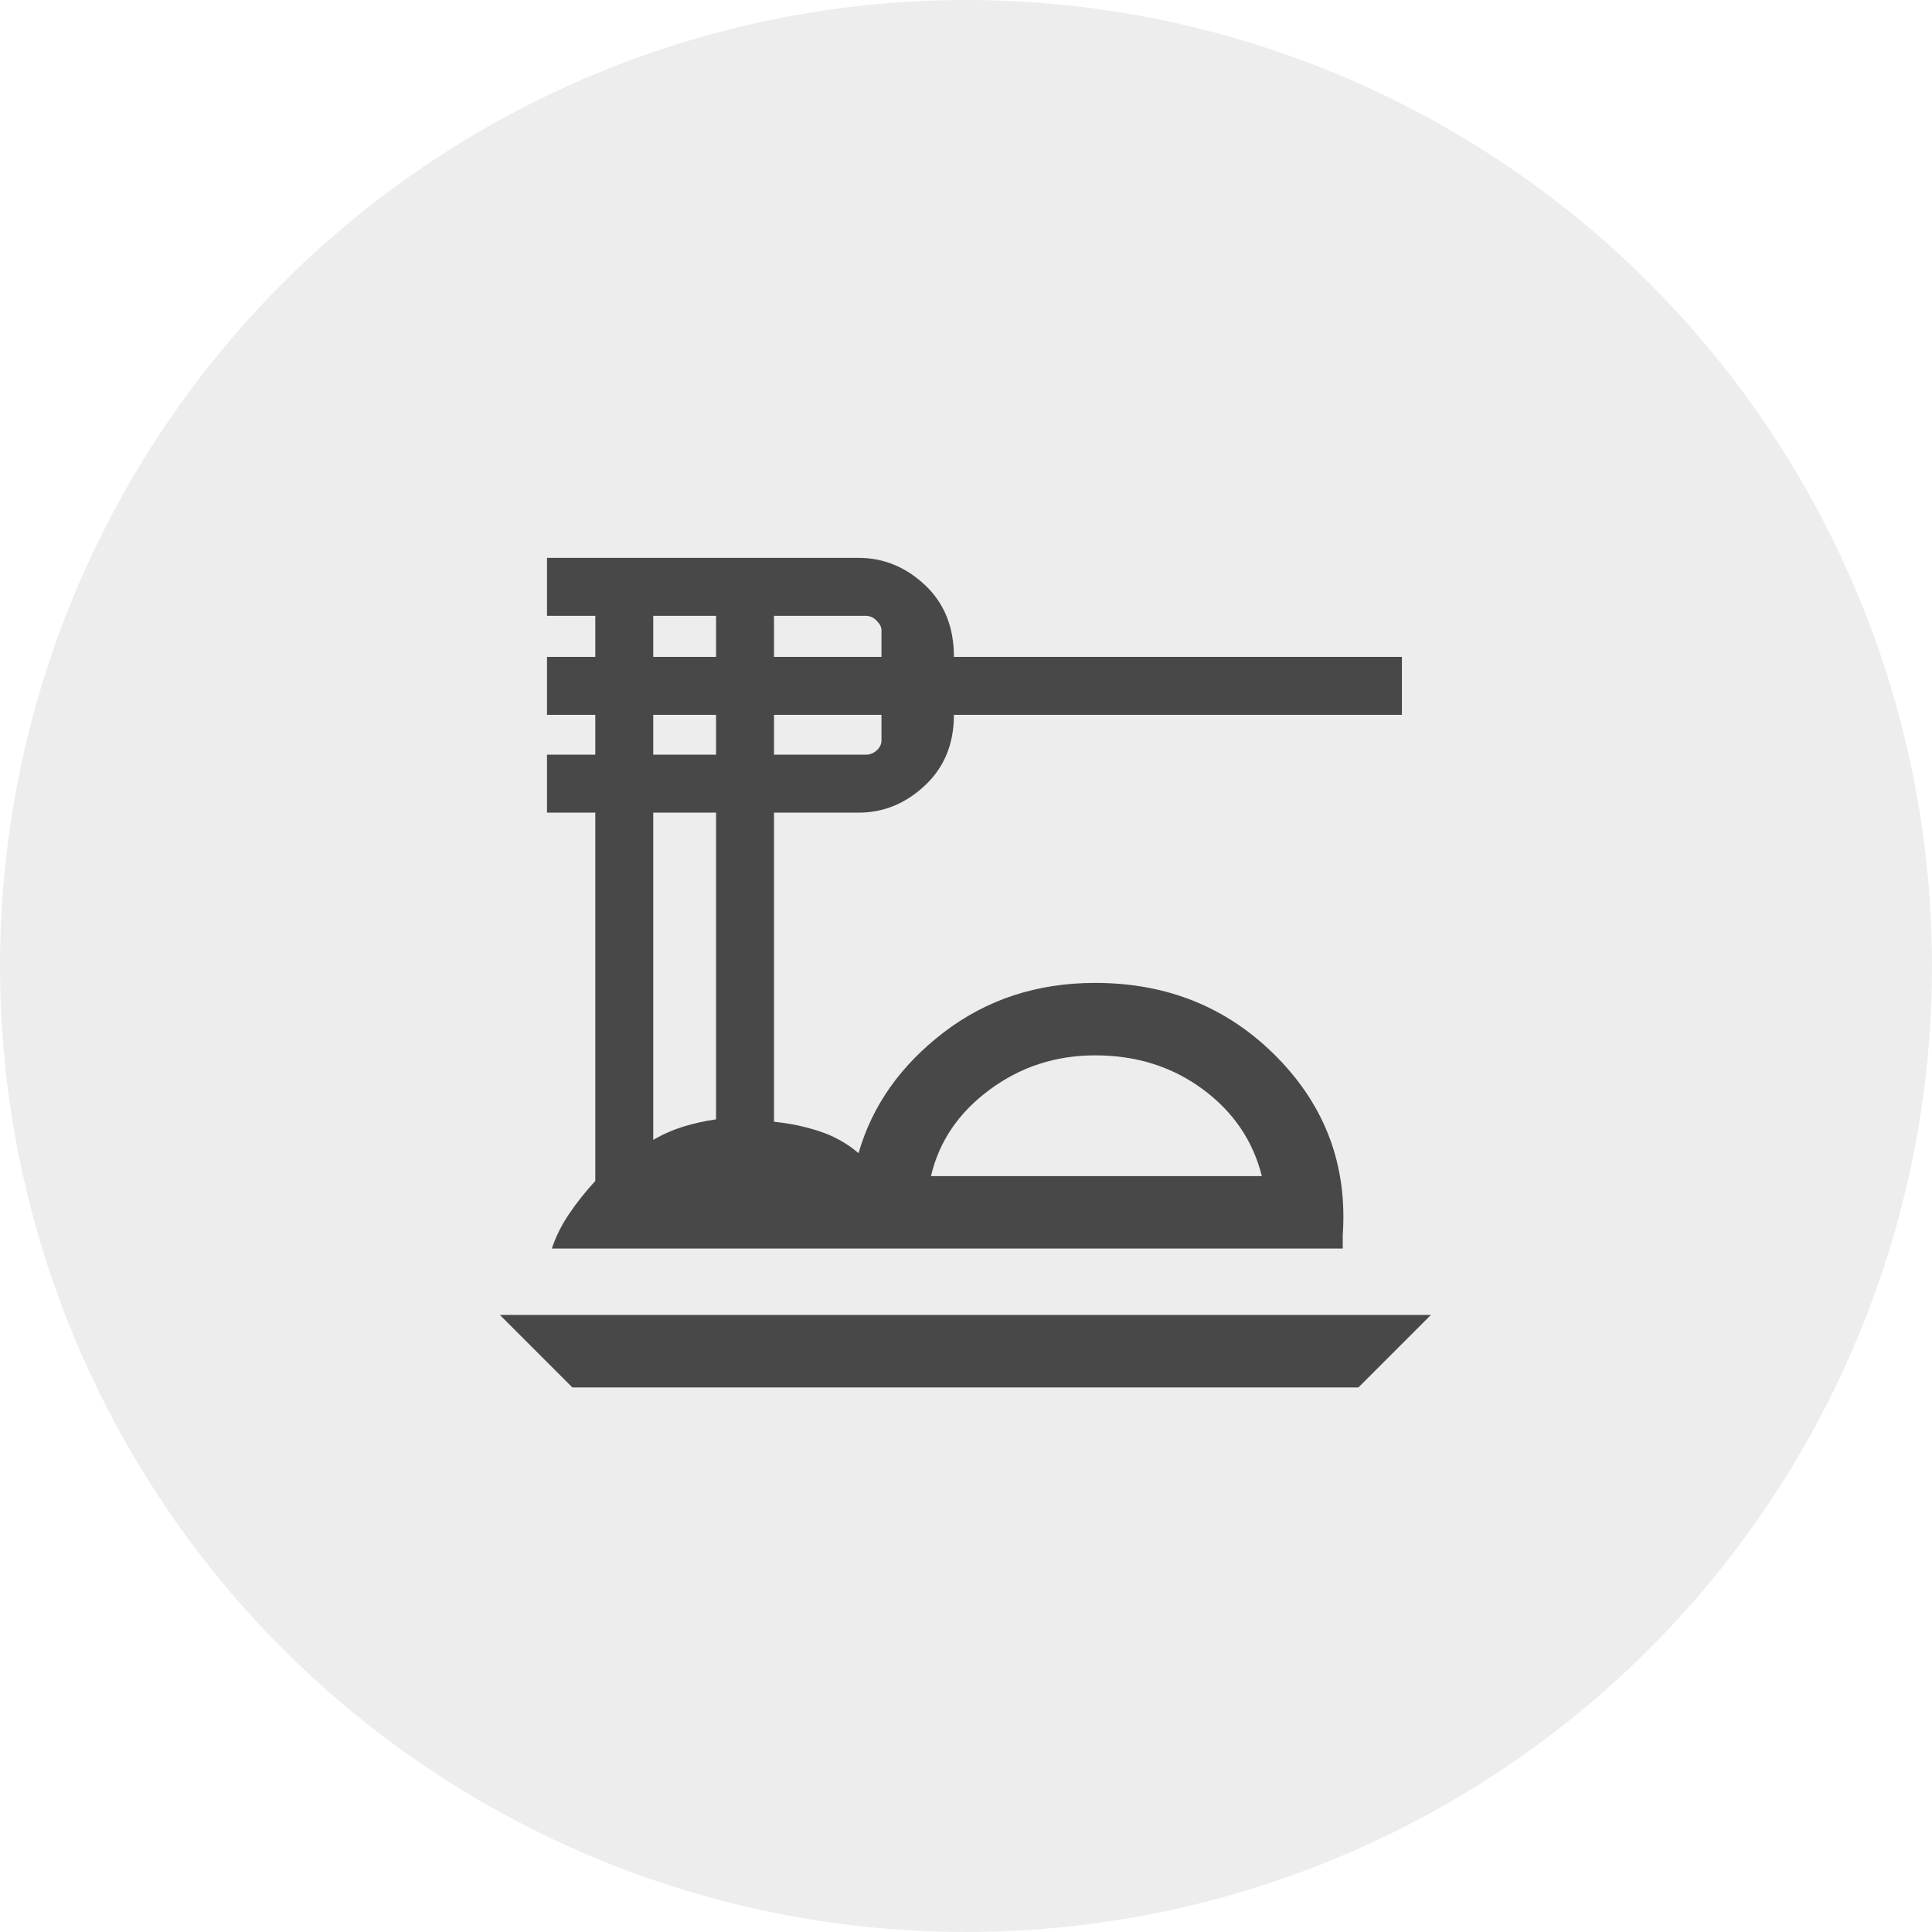
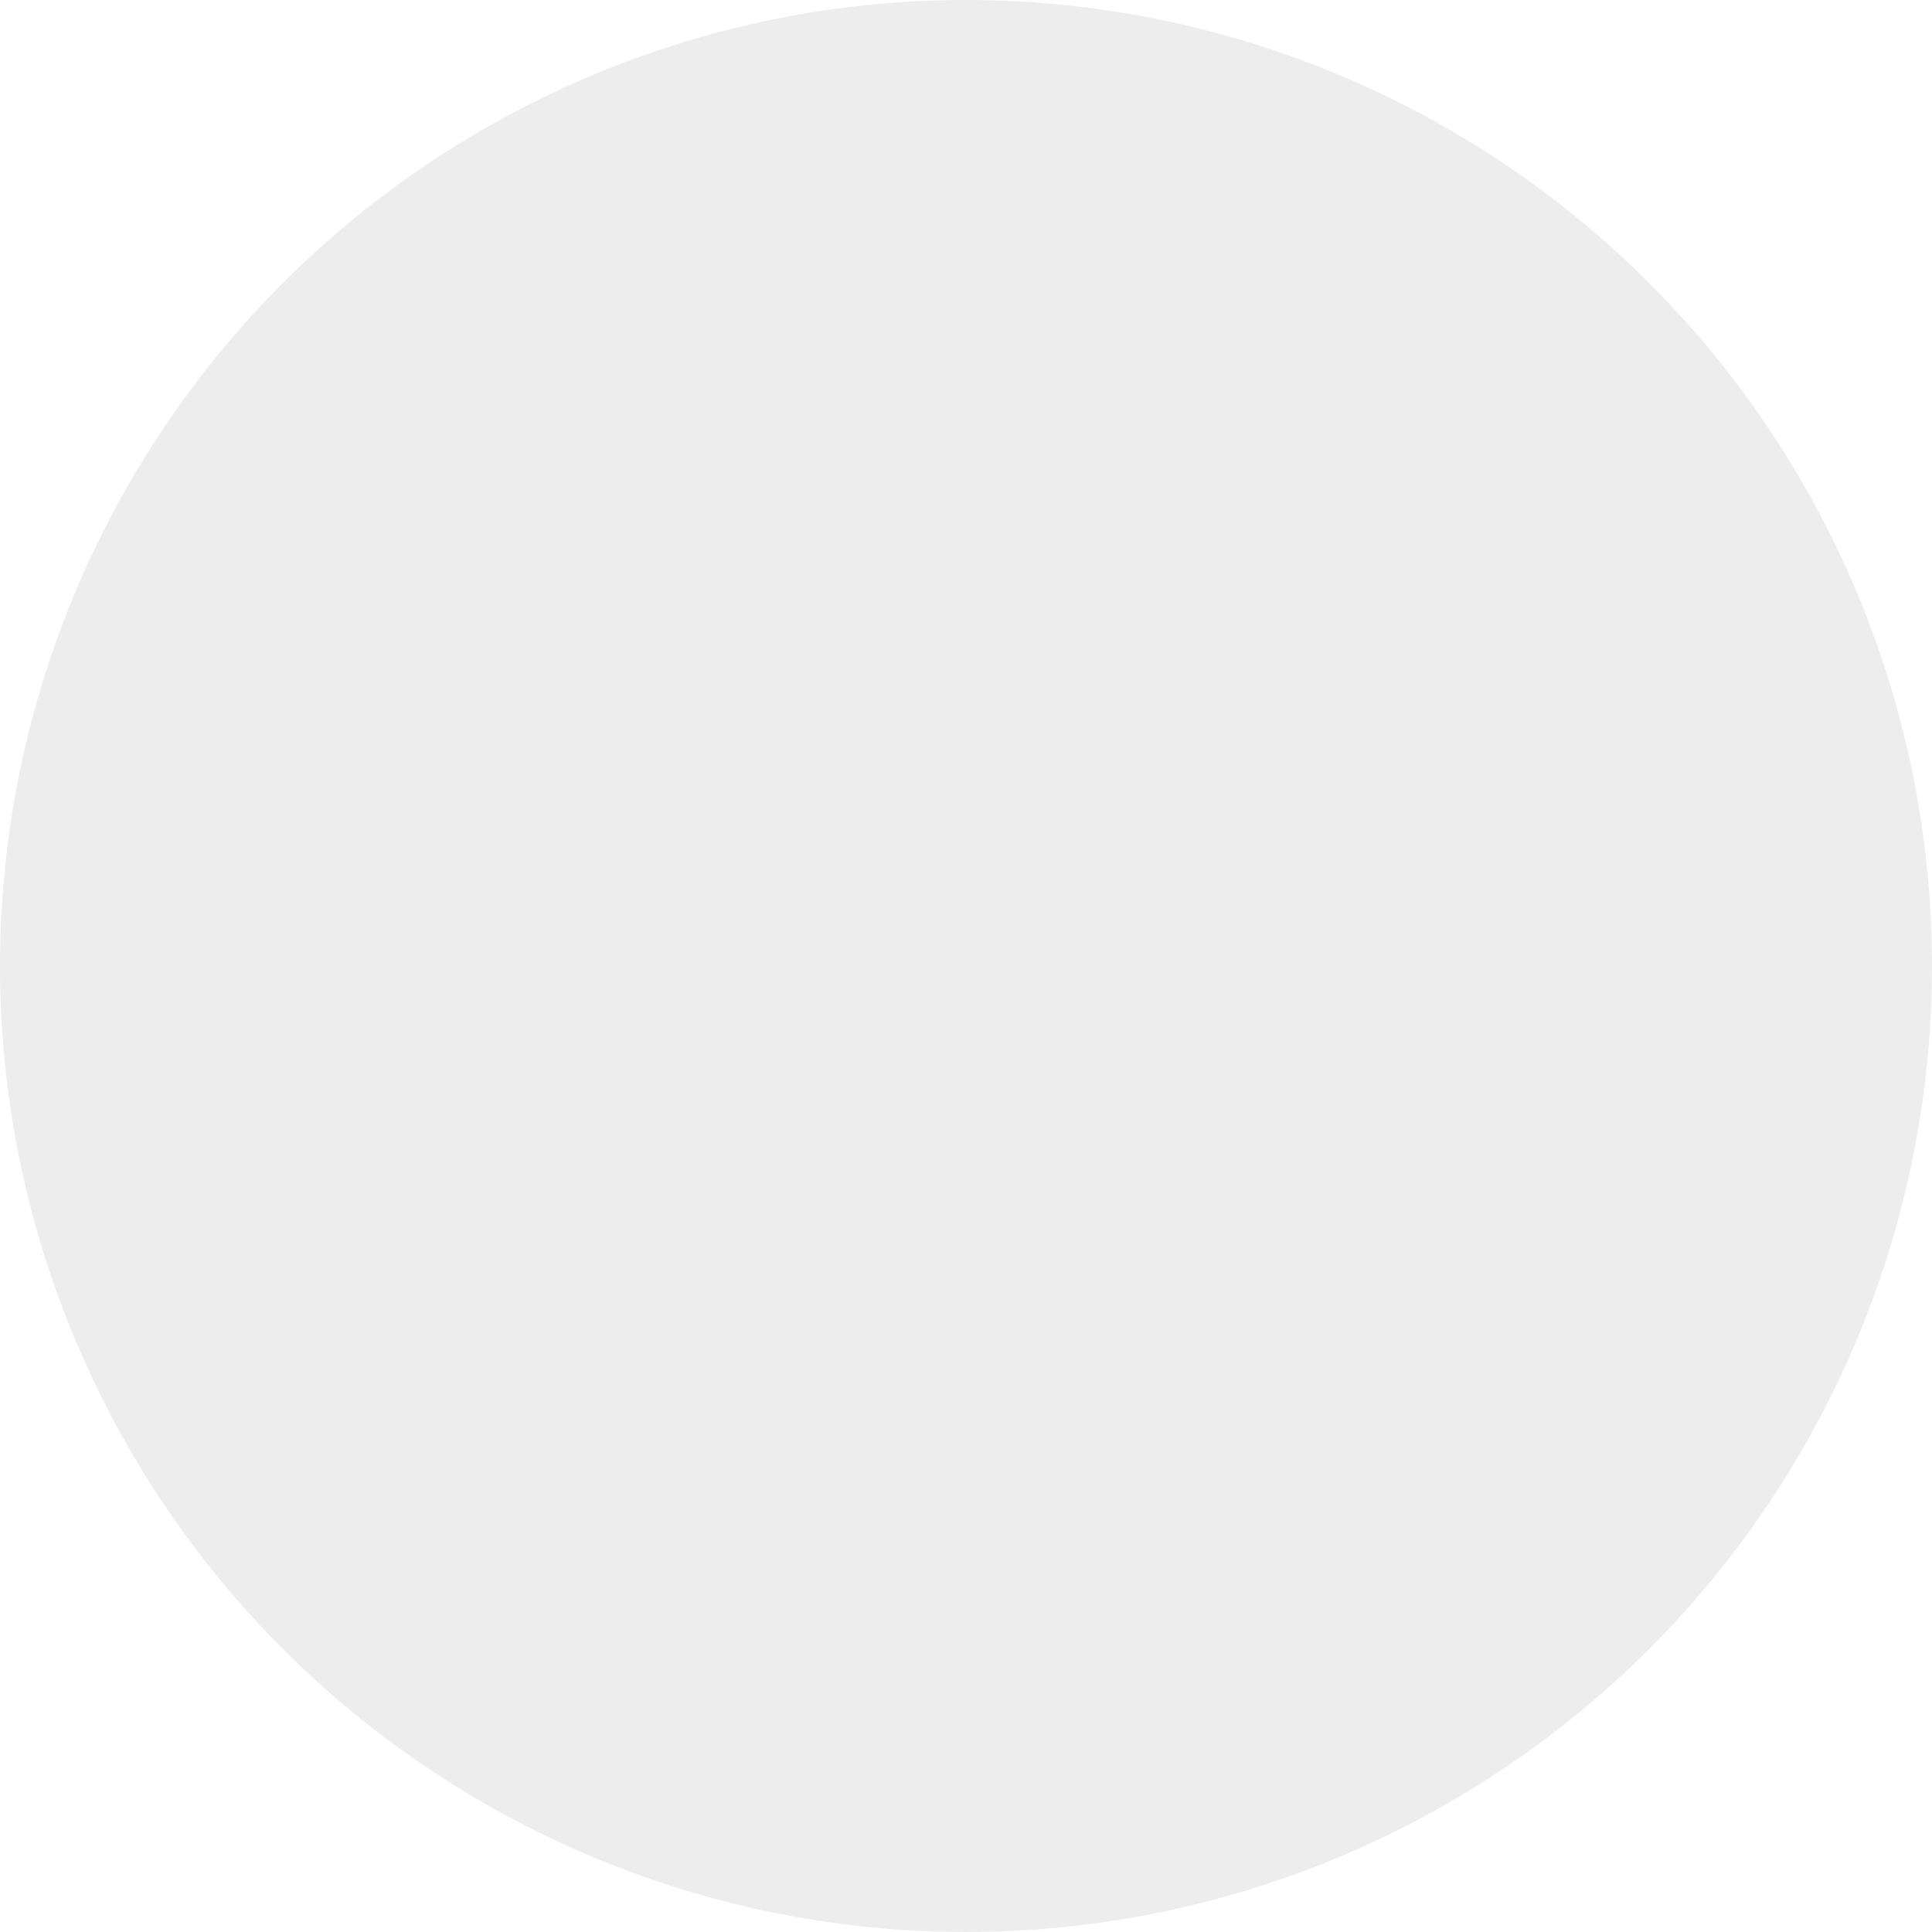
<svg xmlns="http://www.w3.org/2000/svg" width="40" height="40" viewBox="0 0 40 40" fill="none">
  <circle cx="20" cy="20" r="20" fill="#484848" fill-opacity="0.1" />
  <mask id="mask0_1294_9901" style="mask-type:alpha" maskUnits="userSpaceOnUse" x="8" y="8" width="24" height="24">
-     <rect x="8" y="8" width="24" height="24" fill="#D9D9D9" />
-   </mask>
+     </mask>
  <g mask="url(#mask0_1294_9901)">
-     <path d="M11.85 28.725L10.35 27.225H29.625L28.125 28.725H11.85ZM11.425 25.85C11.508 25.6 11.629 25.358 11.788 25.125C11.946 24.892 12.125 24.667 12.325 24.45V16.825H11.325V15.625H12.325V14.8H11.325V13.6H12.325V12.75H11.325V11.55H17.775C18.292 11.55 18.75 11.737 19.15 12.112C19.55 12.487 19.75 12.983 19.75 13.6H29.025V14.8H19.75C19.75 15.4 19.55 15.887 19.15 16.262C18.75 16.637 18.292 16.825 17.775 16.825H16.025V23.225C16.358 23.258 16.675 23.325 16.975 23.425C17.275 23.525 17.542 23.675 17.775 23.875C18.058 22.892 18.646 22.058 19.538 21.375C20.429 20.692 21.475 20.35 22.675 20.35C24.175 20.35 25.429 20.862 26.438 21.887C27.446 22.912 27.9 24.142 27.8 25.575V25.85H11.425ZM19.275 24.35H26.125C25.942 23.617 25.533 23.017 24.9 22.55C24.267 22.083 23.525 21.85 22.675 21.85C21.858 21.85 21.129 22.087 20.488 22.562C19.846 23.037 19.442 23.633 19.275 24.35ZM16.025 13.6H18.25V13.05C18.25 12.983 18.217 12.917 18.15 12.85C18.083 12.783 18.008 12.75 17.925 12.75H16.025V13.6ZM16.025 15.625H17.925C18.008 15.625 18.083 15.596 18.15 15.537C18.217 15.479 18.25 15.408 18.25 15.325V14.8H16.025V15.625ZM13.525 13.6H14.825V12.75H13.525V13.6ZM13.525 15.625H14.825V14.8H13.525V15.625ZM13.525 23.6C13.725 23.483 13.933 23.392 14.15 23.325C14.367 23.258 14.592 23.208 14.825 23.175V16.825H13.525V23.6Z" fill="#484848" />
+     <path d="M11.85 28.725L10.35 27.225H29.625L28.125 28.725H11.85ZM11.425 25.85C11.508 25.6 11.629 25.358 11.788 25.125C11.946 24.892 12.125 24.667 12.325 24.45V16.825H11.325V15.625H12.325V14.8H11.325V13.6H12.325V12.75H11.325V11.55H17.775C18.292 11.55 18.75 11.737 19.15 12.112C19.55 12.487 19.75 12.983 19.75 13.6H29.025V14.8H19.75C19.75 15.4 19.55 15.887 19.15 16.262C18.75 16.637 18.292 16.825 17.775 16.825H16.025V23.225C16.358 23.258 16.675 23.325 16.975 23.425C17.275 23.525 17.542 23.675 17.775 23.875C18.058 22.892 18.646 22.058 19.538 21.375C20.429 20.692 21.475 20.35 22.675 20.35C24.175 20.35 25.429 20.862 26.438 21.887C27.446 22.912 27.9 24.142 27.8 25.575V25.85H11.425ZH26.125C25.942 23.617 25.533 23.017 24.9 22.55C24.267 22.083 23.525 21.85 22.675 21.85C21.858 21.85 21.129 22.087 20.488 22.562C19.846 23.037 19.442 23.633 19.275 24.35ZM16.025 13.6H18.25V13.05C18.25 12.983 18.217 12.917 18.15 12.85C18.083 12.783 18.008 12.75 17.925 12.75H16.025V13.6ZM16.025 15.625H17.925C18.008 15.625 18.083 15.596 18.15 15.537C18.217 15.479 18.25 15.408 18.25 15.325V14.8H16.025V15.625ZM13.525 13.6H14.825V12.75H13.525V13.6ZM13.525 15.625H14.825V14.8H13.525V15.625ZM13.525 23.6C13.725 23.483 13.933 23.392 14.15 23.325C14.367 23.258 14.592 23.208 14.825 23.175V16.825H13.525V23.6Z" fill="#484848" />
  </g>
</svg>